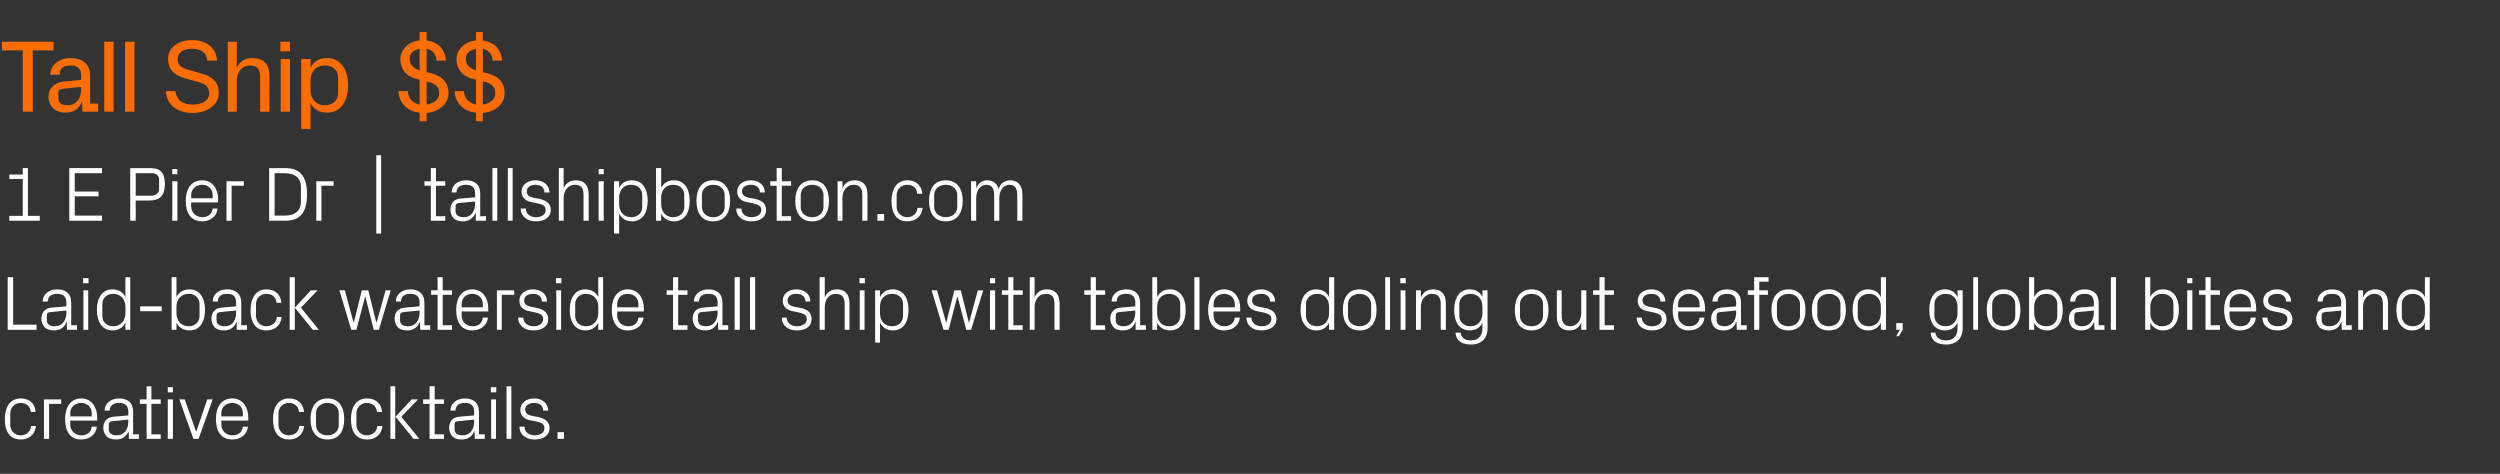
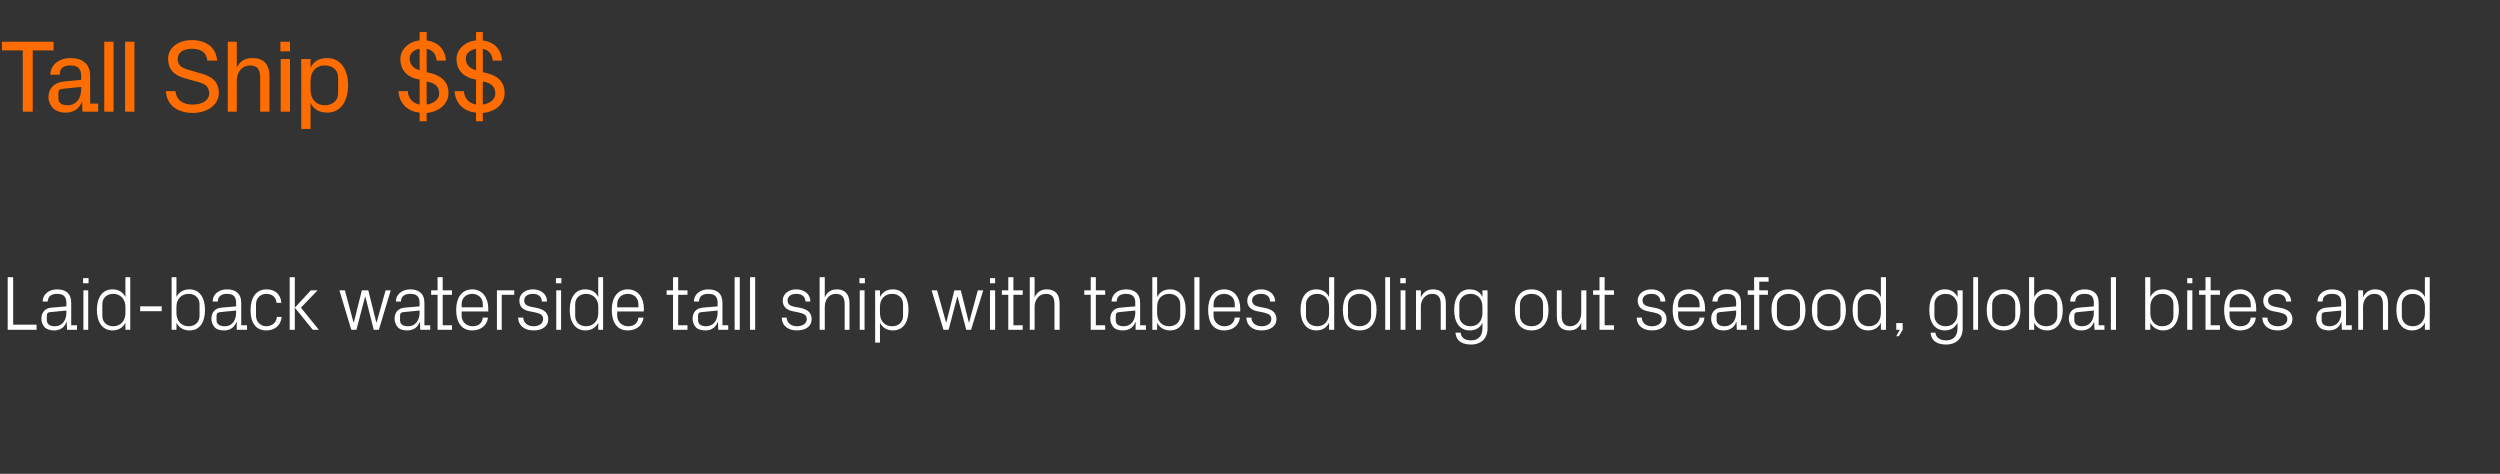
<svg xmlns="http://www.w3.org/2000/svg" version="1.1" width="779.3px" height="147.7px" viewBox="0 -9 779.3 147.7" style="top:-9px">
  <rect x="0" y="-9" width="779.3" height="147.7" fill="#333333" stroke="none" />
  <desc>Tall Ship $$ 1 E Pier Dr | tallshipboston.com Laid back waterside tall ship with tables doling out seafood, global bi...</desc>
  <defs />
  <g id="Polygon58383">
-     <path d="M 9.6 119.4 C 9.4 117.4 8 116.6 6.4 116.6 C 4.8 116.6 3.2 117.8 3.2 119.9 C 3.2 119.9 3.2 123.4 3.2 123.4 C 3.2 125.3 4.6 126.7 6.4 126.7 C 8.1 126.7 9.6 125.6 9.7 123.8 C 9.7 123.8 11.2 123.8 11.2 123.8 C 10.9 126.7 8.8 128 6.5 128 C 3 128 1.5 125.4 1.5 121.7 C 1.5 117.8 3.2 115.2 6.5 115.2 C 9 115.2 10.9 116.6 11.1 119.4 C 11.1 119.4 9.6 119.4 9.6 119.4 Z M 13.7 115.5 L 19.1 115.5 L 19.1 116.9 L 15.3 116.9 L 15.3 127.8 L 13.7 127.8 L 13.7 115.5 Z M 28.6 119.8 C 28.6 117.8 27.1 116.6 25.3 116.6 C 23.5 116.6 21.9 117.8 21.9 119.8 C 21.94 119.84 21.9 120.8 21.9 120.8 L 28.6 120.8 C 28.6 120.8 28.61 119.84 28.6 119.8 Z M 30.2 124 C 29.9 126.6 27.8 128 25.3 128 C 21.8 128 20.3 125.4 20.3 121.6 C 20.3 117.9 22 115.2 25.3 115.2 C 28.6 115.2 30.3 118 30.3 121.1 C 30.29 121.09 30.3 122.1 30.3 122.1 L 21.9 122.1 C 21.9 122.1 21.94 123.44 21.9 123.4 C 21.9 125.4 23.6 126.7 25.3 126.7 C 27 126.7 28.4 125.9 28.6 124 C 28.6 124 30.2 124 30.2 124 Z M 40 119.4 C 40 117.2 38.8 116.6 37.1 116.6 C 35.4 116.6 34.2 117.4 34.2 119 C 34.2 119 32.6 119 32.6 119 C 32.6 116.8 34.5 115.2 37.1 115.2 C 39.8 115.2 41.5 116.5 41.5 119.4 C 41.52 119.41 41.5 126.4 41.5 126.4 L 43.3 126.4 L 43.3 127.8 L 40.2 127.8 L 40.1 125.4 C 40.1 125.4 40.06 125.38 40.1 125.4 C 39.4 127.1 38 128 36.2 128 C 35 128 33.9 127.7 33.2 127 C 32.6 126.3 32.2 125.4 32.2 124.4 C 32.2 122.5 33.2 121.1 35.4 120.9 C 35.35 120.92 40 120.5 40 120.5 C 40 120.5 39.99 119.36 40 119.4 Z M 34.9 122.3 C 34.2 122.4 33.9 122.7 33.9 123.5 C 33.9 123.5 33.9 124.8 33.9 124.8 C 33.9 126.1 34.9 126.7 36.4 126.7 C 38.6 126.7 40 125 40 122.4 C 39.99 122.43 40 121.8 40 121.8 C 40 121.8 34.9 122.29 34.9 122.3 Z M 47.2 126.4 L 50.1 126.4 L 50.1 127.8 L 45.7 127.8 L 45.7 116.9 L 43.6 116.9 L 43.6 115.5 L 45.7 115.5 L 45.7 111.4 L 47.2 111.4 L 47.2 115.5 L 50.1 115.5 L 50.1 116.9 L 47.2 116.9 L 47.2 126.4 Z M 52.3 127.8 L 52.3 115.5 L 53.9 115.5 L 53.9 127.8 L 52.3 127.8 Z M 53.9 113.3 L 52.3 113.3 L 52.3 111.7 L 53.9 111.7 L 53.9 113.3 Z M 61.2 125.5 L 64.6 115.5 L 66.3 115.5 L 61.9 127.8 L 60.3 127.8 L 55.9 115.5 L 57.6 115.5 L 61.1 125.5 L 61.2 125.5 Z M 75.7 119.8 C 75.7 117.8 74.2 116.6 72.4 116.6 C 70.6 116.6 69 117.8 69 119.8 C 69.02 119.84 69 120.8 69 120.8 L 75.7 120.8 C 75.7 120.8 75.7 119.84 75.7 119.8 Z M 77.3 124 C 77 126.6 74.9 128 72.4 128 C 68.9 128 67.3 125.4 67.3 121.6 C 67.3 117.9 69 115.2 72.4 115.2 C 75.7 115.2 77.4 118 77.4 121.1 C 77.38 121.09 77.4 122.1 77.4 122.1 L 69 122.1 C 69 122.1 69.02 123.44 69 123.4 C 69 125.4 70.7 126.7 72.4 126.7 C 74.1 126.7 75.5 125.9 75.7 124 C 75.7 124 77.3 124 77.3 124 Z M 93.2 119.4 C 93 117.4 91.6 116.6 90 116.6 C 88.4 116.6 86.8 117.8 86.8 119.9 C 86.8 119.9 86.8 123.4 86.8 123.4 C 86.8 125.3 88.2 126.7 90 126.7 C 91.8 126.7 93.2 125.6 93.3 123.8 C 93.3 123.8 94.8 123.8 94.8 123.8 C 94.5 126.7 92.4 128 90.1 128 C 86.6 128 85.1 125.4 85.1 121.7 C 85.1 117.8 86.8 115.2 90.1 115.2 C 92.6 115.2 94.5 116.6 94.8 119.4 C 94.8 119.4 93.2 119.4 93.2 119.4 Z M 102.1 115.2 C 105.7 115.2 107.3 117.9 107.3 121.6 C 107.3 125.4 105.7 128 102.1 128 C 98.5 128 96.8 125.4 96.8 121.6 C 96.8 117.9 98.5 115.2 102.1 115.2 Z M 105.6 119.8 C 105.6 117.9 104.1 116.6 102.1 116.6 C 100 116.6 98.5 117.9 98.5 119.8 C 98.5 119.8 98.5 123.5 98.5 123.5 C 98.5 125.4 100 126.7 102.1 126.7 C 104.1 126.7 105.6 125.4 105.6 123.5 C 105.6 123.5 105.6 119.8 105.6 119.8 Z M 117.5 119.4 C 117.3 117.4 115.9 116.6 114.3 116.6 C 112.7 116.6 111.1 117.8 111.1 119.9 C 111.1 119.9 111.1 123.4 111.1 123.4 C 111.1 125.3 112.6 126.7 114.3 126.7 C 116.1 126.7 117.5 125.6 117.6 123.8 C 117.6 123.8 119.2 123.8 119.2 123.8 C 118.9 126.7 116.8 128 114.4 128 C 110.9 128 109.4 125.4 109.4 121.7 C 109.4 117.8 111.1 115.2 114.4 115.2 C 116.9 115.2 118.9 116.6 119.1 119.4 C 119.1 119.4 117.5 119.4 117.5 119.4 Z M 123.3 120.9 L 128.3 115.5 L 130.3 115.5 L 125.1 120.9 L 130.7 127.8 L 128.9 127.8 L 123.3 120.9 Z M 123.2 127.8 L 121.7 127.8 L 121.7 111.4 L 123.2 111.4 L 123.2 127.8 Z M 135.5 126.4 L 138.4 126.4 L 138.4 127.8 L 133.9 127.8 L 133.9 116.9 L 131.9 116.9 L 131.9 115.5 L 133.9 115.5 L 133.9 111.4 L 135.5 111.4 L 135.5 115.5 L 138.4 115.5 L 138.4 116.9 L 135.5 116.9 L 135.5 126.4 Z M 147.8 119.4 C 147.8 117.2 146.6 116.6 144.9 116.6 C 143.1 116.6 142 117.4 142 119 C 142 119 140.4 119 140.4 119 C 140.4 116.8 142.3 115.2 144.9 115.2 C 147.5 115.2 149.3 116.5 149.3 119.4 C 149.3 119.41 149.3 126.4 149.3 126.4 L 151.1 126.4 L 151.1 127.8 L 148 127.8 L 147.9 125.4 C 147.9 125.4 147.83 125.38 147.8 125.4 C 147.2 127.1 145.8 128 143.9 128 C 142.7 128 141.6 127.7 141 127 C 140.4 126.3 140 125.4 140 124.4 C 140 122.5 141 121.1 143.1 120.9 C 143.13 120.92 147.8 120.5 147.8 120.5 C 147.8 120.5 147.76 119.36 147.8 119.4 Z M 142.7 122.3 C 141.9 122.4 141.7 122.7 141.7 123.5 C 141.7 123.5 141.7 124.8 141.7 124.8 C 141.7 126.1 142.7 126.7 144.2 126.7 C 146.4 126.7 147.8 125 147.8 122.4 C 147.76 122.43 147.8 121.8 147.8 121.8 C 147.8 121.8 142.67 122.29 142.7 122.3 Z M 153.1 127.8 L 153.1 115.5 L 154.6 115.5 L 154.6 127.8 L 153.1 127.8 Z M 154.7 113.3 L 153 113.3 L 153 111.7 L 154.7 111.7 L 154.7 113.3 Z M 157.9 127.8 L 157.9 111.4 L 159.4 111.4 L 159.4 127.8 L 157.9 127.8 Z M 167.8 121 C 170.1 121.5 171.3 122.6 171.3 124.5 C 171.3 126.6 169.5 128 166.7 128 C 164 128 162 126.6 161.9 124 C 161.9 124 163.5 124 163.5 124 C 163.5 125.8 165 126.7 166.7 126.7 C 168.4 126.7 169.7 125.9 169.7 124.5 C 169.7 123.3 169 122.8 167.3 122.4 C 167.3 122.4 165.2 122 165.2 122 C 163.4 121.6 162.2 120.6 162.2 118.7 C 162.2 116.7 164 115.2 166.5 115.2 C 168.7 115.2 170.8 116.4 170.9 119 C 170.9 119 169.3 119 169.3 119 C 169.3 117.3 168 116.6 166.5 116.6 C 164.9 116.6 163.7 117.4 163.7 118.6 C 163.7 119.8 164.5 120.3 165.7 120.6 C 165.7 120.6 167.8 121 167.8 121 Z M 175.8 127.8 L 173.8 127.8 L 173.8 125.7 L 175.8 125.7 L 175.8 127.8 Z " stroke="none" fill="#fff" />
-   </g>
+     </g>
  <g id="Polygon58382">
    <path d="M 2.4 77.4 L 4.1 77.4 L 4.1 92.2 L 11.4 92.2 L 11.4 93.8 L 2.4 93.8 L 2.4 77.4 Z M 20.7 85.4 C 20.7 83.2 19.5 82.6 17.8 82.6 C 16 82.6 14.9 83.4 14.9 85 C 14.9 85 13.3 85 13.3 85 C 13.3 82.8 15.2 81.2 17.8 81.2 C 20.5 81.2 22.2 82.5 22.2 85.4 C 22.21 85.41 22.2 92.4 22.2 92.4 L 24 92.4 L 24 93.8 L 20.9 93.8 L 20.8 91.4 C 20.8 91.4 20.75 91.38 20.7 91.4 C 20.1 93.1 18.7 94 16.9 94 C 15.7 94 14.6 93.7 13.9 93 C 13.3 92.3 12.9 91.4 12.9 90.4 C 12.9 88.5 13.9 87.1 16 86.9 C 16.04 86.92 20.7 86.5 20.7 86.5 C 20.7 86.5 20.67 85.36 20.7 85.4 Z M 15.6 88.3 C 14.8 88.4 14.6 88.7 14.6 89.5 C 14.6 89.5 14.6 90.8 14.6 90.8 C 14.6 92.1 15.6 92.7 17.1 92.7 C 19.3 92.7 20.7 91 20.7 88.4 C 20.67 88.43 20.7 87.8 20.7 87.8 C 20.7 87.8 15.59 88.29 15.6 88.3 Z M 26 93.8 L 26 81.5 L 27.5 81.5 L 27.5 93.8 L 26 93.8 Z M 27.6 79.3 L 25.9 79.3 L 25.9 77.7 L 27.6 77.7 L 27.6 79.3 Z M 39.1 86.6 C 39.1 84.3 37.6 82.6 35.3 82.6 C 33.2 82.6 31.9 84 31.9 85.8 C 31.9 85.8 31.9 89.5 31.9 89.5 C 31.9 91.3 33.2 92.7 35.3 92.7 C 37.6 92.7 39.1 91 39.1 88.6 C 39.1 88.6 39.1 86.6 39.1 86.6 Z M 39.1 93.8 C 39.1 93.8 39.06 91.65 39.1 91.6 C 38.3 93.2 36.8 94 35.1 94 C 31.9 94 30.2 91.4 30.2 87.6 C 30.2 83.8 31.9 81.2 35 81.2 C 36.9 81.2 38.3 82 39.1 83.6 C 39.06 83.63 39.1 77.4 39.1 77.4 L 40.6 77.4 L 40.6 93.8 L 39.1 93.8 Z M 43.7 86.5 L 50.4 86.5 L 50.4 88 L 43.7 88 L 43.7 86.5 Z M 55 88.6 C 55 91 56.5 92.7 58.8 92.7 C 60.9 92.7 62.2 91.3 62.2 89.5 C 62.2 89.5 62.2 85.8 62.2 85.8 C 62.2 84 60.9 82.6 58.8 82.6 C 56.5 82.6 55 84.3 55 86.6 C 55 86.6 55 88.6 55 88.6 Z M 53.5 93.8 L 53.5 77.4 L 55 77.4 C 55 77.4 55.05 83.63 55 83.6 C 55.8 82 57.2 81.2 59.1 81.2 C 62.2 81.2 63.9 83.8 63.9 87.6 C 63.9 91.4 62.3 94 59.1 94 C 57.3 94 55.8 93.2 55 91.6 C 55.05 91.65 55 93.8 55 93.8 L 53.5 93.8 Z M 73.6 85.4 C 73.6 83.2 72.5 82.6 70.7 82.6 C 69 82.6 67.9 83.4 67.9 85 C 67.9 85 66.3 85 66.3 85 C 66.3 82.8 68.1 81.2 70.8 81.2 C 73.4 81.2 75.2 82.5 75.2 85.4 C 75.18 85.41 75.2 92.4 75.2 92.4 L 77 92.4 L 77 93.8 L 73.8 93.8 L 73.8 91.4 C 73.8 91.4 73.71 91.38 73.7 91.4 C 73 93.1 71.7 94 69.8 94 C 68.6 94 67.5 93.7 66.9 93 C 66.3 92.3 65.9 91.4 65.9 90.4 C 65.9 88.5 66.9 87.1 69 86.9 C 69.01 86.92 73.6 86.5 73.6 86.5 C 73.6 86.5 73.64 85.36 73.6 85.4 Z M 68.6 88.3 C 67.8 88.4 67.5 88.7 67.5 89.5 C 67.5 89.5 67.5 90.8 67.5 90.8 C 67.5 92.1 68.5 92.7 70.1 92.7 C 72.3 92.7 73.6 91 73.6 88.4 C 73.64 88.43 73.6 87.8 73.6 87.8 C 73.6 87.8 68.55 88.29 68.6 88.3 Z M 86.2 85.4 C 86 83.4 84.6 82.6 83 82.6 C 81.3 82.6 79.8 83.8 79.8 85.9 C 79.8 85.9 79.8 89.4 79.8 89.4 C 79.8 91.3 81.2 92.7 83 92.7 C 84.7 92.7 86.2 91.6 86.3 89.8 C 86.3 89.8 87.8 89.8 87.8 89.8 C 87.5 92.7 85.4 94 83 94 C 79.6 94 78.1 91.4 78.1 87.7 C 78.1 83.8 79.8 81.2 83.1 81.2 C 85.6 81.2 87.5 82.6 87.7 85.4 C 87.7 85.4 86.2 85.4 86.2 85.4 Z M 91.9 86.9 L 96.9 81.5 L 99 81.5 L 93.8 86.9 L 99.4 93.8 L 97.5 93.8 L 91.9 86.9 Z M 91.9 93.8 L 90.3 93.8 L 90.3 77.4 L 91.9 77.4 L 91.9 93.8 Z M 110.3 91.5 L 112.8 81.5 L 114.8 81.5 L 117.3 91.5 L 117.4 91.5 L 120.2 81.5 L 121.8 81.5 L 118.1 93.8 L 116.5 93.8 L 113.9 83.5 L 113.8 83.5 L 111.1 93.8 L 109.5 93.8 L 105.8 81.5 L 107.5 81.5 L 110.2 91.5 L 110.3 91.5 Z M 130.8 85.4 C 130.8 83.2 129.6 82.6 127.9 82.6 C 126.1 82.6 125 83.4 125 85 C 125 85 123.4 85 123.4 85 C 123.4 82.8 125.3 81.2 127.9 81.2 C 130.5 81.2 132.3 82.5 132.3 85.4 C 132.3 85.41 132.3 92.4 132.3 92.4 L 134.1 92.4 L 134.1 93.8 L 131 93.8 L 130.9 91.4 C 130.9 91.4 130.83 91.38 130.8 91.4 C 130.2 93.1 128.8 94 126.9 94 C 125.7 94 124.6 93.7 124 93 C 123.4 92.3 123 91.4 123 90.4 C 123 88.5 124 87.1 126.1 86.9 C 126.13 86.92 130.8 86.5 130.8 86.5 C 130.8 86.5 130.76 85.36 130.8 85.4 Z M 125.7 88.3 C 124.9 88.4 124.7 88.7 124.7 89.5 C 124.7 89.5 124.7 90.8 124.7 90.8 C 124.7 92.1 125.6 92.7 127.2 92.7 C 129.4 92.7 130.8 91 130.8 88.4 C 130.76 88.43 130.8 87.8 130.8 87.8 C 130.8 87.8 125.67 88.29 125.7 88.3 Z M 138 92.4 L 140.9 92.4 L 140.9 93.8 L 136.4 93.8 L 136.4 82.9 L 134.4 82.9 L 134.4 81.5 L 136.4 81.5 L 136.4 77.4 L 138 77.4 L 138 81.5 L 140.9 81.5 L 140.9 82.9 L 138 82.9 L 138 92.4 Z M 150.5 85.8 C 150.5 83.8 149 82.6 147.2 82.6 C 145.4 82.6 143.9 83.8 143.9 85.8 C 143.87 85.84 143.9 86.8 143.9 86.8 L 150.5 86.8 C 150.5 86.8 150.54 85.84 150.5 85.8 Z M 152.1 90 C 151.8 92.6 149.7 94 147.2 94 C 143.8 94 142.2 91.4 142.2 87.6 C 142.2 83.9 143.9 81.2 147.2 81.2 C 150.5 81.2 152.2 84 152.2 87.1 C 152.22 87.09 152.2 88.1 152.2 88.1 L 143.9 88.1 C 143.9 88.1 143.87 89.44 143.9 89.4 C 143.9 91.4 145.5 92.7 147.3 92.7 C 149 92.7 150.3 91.9 150.5 90 C 150.5 90 152.1 90 152.1 90 Z M 154.9 81.5 L 160.3 81.5 L 160.3 82.9 L 156.4 82.9 L 156.4 93.8 L 154.9 93.8 L 154.9 81.5 Z M 167.4 87 C 169.7 87.5 170.9 88.6 170.9 90.5 C 170.9 92.6 169.2 94 166.3 94 C 163.6 94 161.6 92.6 161.5 90 C 161.5 90 163.1 90 163.1 90 C 163.2 91.8 164.6 92.7 166.3 92.7 C 168 92.7 169.3 91.9 169.3 90.5 C 169.3 89.3 168.7 88.8 166.9 88.4 C 166.9 88.4 164.9 88 164.9 88 C 163 87.6 161.9 86.6 161.9 84.7 C 161.9 82.7 163.6 81.2 166.1 81.2 C 168.3 81.2 170.5 82.4 170.5 85 C 170.5 85 168.9 85 168.9 85 C 168.9 83.3 167.6 82.6 166.1 82.6 C 164.5 82.6 163.4 83.4 163.4 84.6 C 163.4 85.8 164.1 86.3 165.4 86.6 C 165.4 86.6 167.4 87 167.4 87 Z M 173.4 93.8 L 173.4 81.5 L 174.9 81.5 L 174.9 93.8 L 173.4 93.8 Z M 175 79.3 L 173.3 79.3 L 173.3 77.7 L 175 77.7 L 175 79.3 Z M 186.5 86.6 C 186.5 84.3 185 82.6 182.7 82.6 C 180.6 82.6 179.3 84 179.3 85.8 C 179.3 85.8 179.3 89.5 179.3 89.5 C 179.3 91.3 180.6 92.7 182.7 92.7 C 185 92.7 186.5 91 186.5 88.6 C 186.5 88.6 186.5 86.6 186.5 86.6 Z M 186.5 93.8 C 186.5 93.8 186.46 91.65 186.5 91.6 C 185.7 93.2 184.2 94 182.5 94 C 179.3 94 177.6 91.4 177.6 87.6 C 177.6 83.8 179.3 81.2 182.4 81.2 C 184.3 81.2 185.7 82 186.5 83.6 C 186.46 83.63 186.5 77.4 186.5 77.4 L 188 77.4 L 188 93.8 L 186.5 93.8 Z M 199 85.8 C 199 83.8 197.5 82.6 195.7 82.6 C 193.9 82.6 192.4 83.8 192.4 85.8 C 192.37 85.84 192.4 86.8 192.4 86.8 L 199 86.8 C 199 86.8 199.05 85.84 199 85.8 Z M 200.6 90 C 200.3 92.6 198.2 94 195.7 94 C 192.3 94 190.7 91.4 190.7 87.6 C 190.7 83.9 192.4 81.2 195.7 81.2 C 199 81.2 200.7 84 200.7 87.1 C 200.73 87.09 200.7 88.1 200.7 88.1 L 192.4 88.1 C 192.4 88.1 192.37 89.44 192.4 89.4 C 192.4 91.4 194 92.7 195.8 92.7 C 197.5 92.7 198.8 91.9 199 90 C 199 90 200.6 90 200.6 90 Z M 211.4 92.4 L 214.3 92.4 L 214.3 93.8 L 209.8 93.8 L 209.8 82.9 L 207.8 82.9 L 207.8 81.5 L 209.8 81.5 L 209.8 77.4 L 211.4 77.4 L 211.4 81.5 L 214.3 81.5 L 214.3 82.9 L 211.4 82.9 L 211.4 92.4 Z M 223.7 85.4 C 223.7 83.2 222.5 82.6 220.8 82.6 C 219 82.6 217.9 83.4 217.9 85 C 217.9 85 216.3 85 216.3 85 C 216.3 82.8 218.2 81.2 220.8 81.2 C 223.5 81.2 225.2 82.5 225.2 85.4 C 225.2 85.41 225.2 92.4 225.2 92.4 L 227 92.4 L 227 93.8 L 223.9 93.8 L 223.8 91.4 C 223.8 91.4 223.74 91.38 223.7 91.4 C 223.1 93.1 221.7 94 219.9 94 C 218.7 94 217.5 93.7 216.9 93 C 216.3 92.3 215.9 91.4 215.9 90.4 C 215.9 88.5 216.9 87.1 219 86.9 C 219.03 86.92 223.7 86.5 223.7 86.5 C 223.7 86.5 223.67 85.36 223.7 85.4 Z M 218.6 88.3 C 217.8 88.4 217.6 88.7 217.6 89.5 C 217.6 89.5 217.6 90.8 217.6 90.8 C 217.6 92.1 218.6 92.7 220.1 92.7 C 222.3 92.7 223.7 91 223.7 88.4 C 223.67 88.43 223.7 87.8 223.7 87.8 C 223.7 87.8 218.58 88.29 218.6 88.3 Z M 229 93.8 L 229 77.4 L 230.6 77.4 L 230.6 93.8 L 229 93.8 Z M 233.8 93.8 L 233.8 77.4 L 235.4 77.4 L 235.4 93.8 L 233.8 93.8 Z M 249.6 87 C 251.9 87.5 253 88.6 253 90.5 C 253 92.6 251.3 94 248.4 94 C 245.8 94 243.7 92.6 243.7 90 C 243.7 90 245.2 90 245.2 90 C 245.3 91.8 246.8 92.7 248.4 92.7 C 250.1 92.7 251.5 91.9 251.5 90.5 C 251.5 89.3 250.8 88.8 249 88.4 C 249 88.4 247 88 247 88 C 245.2 87.6 244 86.6 244 84.7 C 244 82.7 245.7 81.2 248.2 81.2 C 250.4 81.2 252.6 82.4 252.6 85 C 252.6 85 251.1 85 251.1 85 C 251 83.3 249.8 82.6 248.2 82.6 C 246.6 82.6 245.5 83.4 245.5 84.6 C 245.5 85.8 246.2 86.3 247.5 86.6 C 247.5 86.6 249.6 87 249.6 87 Z M 263.3 85.8 C 263.3 83.8 262.6 82.6 260.5 82.6 C 258.5 82.6 257.1 84.3 257.1 86.7 C 257.08 86.68 257.1 93.8 257.1 93.8 L 255.5 93.8 L 255.5 77.4 L 257.1 77.4 C 257.1 77.4 257.08 83.66 257.1 83.7 C 257.8 82.1 259 81.2 260.9 81.2 C 263.2 81.2 264.8 82.5 264.8 85.6 C 264.83 85.6 264.8 93.8 264.8 93.8 L 263.3 93.8 C 263.3 93.8 263.27 85.84 263.3 85.8 Z M 268 93.8 L 268 81.5 L 269.5 81.5 L 269.5 93.8 L 268 93.8 Z M 269.6 79.3 L 267.9 79.3 L 267.9 77.7 L 269.6 77.7 L 269.6 79.3 Z M 274.3 88.6 C 274.3 91 275.7 92.7 278.1 92.7 C 280.2 92.7 281.5 91.3 281.5 89.5 C 281.5 89.5 281.5 85.8 281.5 85.8 C 281.5 84 280.2 82.6 278.1 82.6 C 275.7 82.6 274.3 84.3 274.3 86.6 C 274.3 86.6 274.3 88.6 274.3 88.6 Z M 272.8 97.8 L 272.8 81.5 L 274.3 81.5 C 274.3 81.5 274.33 83.63 274.3 83.6 C 275.1 82 276.5 81.2 278.3 81.2 C 281.5 81.2 283.2 83.8 283.2 87.6 C 283.2 91.4 281.6 94 278.3 94 C 276.6 94 275.1 93.2 274.3 91.6 C 274.33 91.65 274.3 97.8 274.3 97.8 L 272.8 97.8 Z M 295 91.5 L 297.5 81.5 L 299.5 81.5 L 302 91.5 L 302.1 91.5 L 304.8 81.5 L 306.5 81.5 L 302.7 93.8 L 301.2 93.8 L 298.5 83.5 L 298.4 83.5 L 295.7 93.8 L 294.1 93.8 L 290.4 81.5 L 292.1 81.5 L 294.9 91.5 L 295 91.5 Z M 308.6 93.8 L 308.6 81.5 L 310.2 81.5 L 310.2 93.8 L 308.6 93.8 Z M 310.2 79.3 L 308.6 79.3 L 308.6 77.7 L 310.2 77.7 L 310.2 79.3 Z M 315.9 92.4 L 318.8 92.4 L 318.8 93.8 L 314.3 93.8 L 314.3 82.9 L 312.3 82.9 L 312.3 81.5 L 314.3 81.5 L 314.3 77.4 L 315.9 77.4 L 315.9 81.5 L 318.8 81.5 L 318.8 82.9 L 315.9 82.9 L 315.9 92.4 Z M 328.7 85.8 C 328.7 83.8 328.1 82.6 326 82.6 C 324 82.6 322.5 84.3 322.5 86.7 C 322.54 86.68 322.5 93.8 322.5 93.8 L 321 93.8 L 321 77.4 L 322.5 77.4 C 322.5 77.4 322.54 83.66 322.5 83.7 C 323.2 82.1 324.5 81.2 326.3 81.2 C 328.7 81.2 330.3 82.5 330.3 85.6 C 330.29 85.6 330.3 93.8 330.3 93.8 L 328.7 93.8 C 328.7 93.8 328.73 85.84 328.7 85.8 Z M 341.6 92.4 L 344.5 92.4 L 344.5 93.8 L 340 93.8 L 340 82.9 L 338 82.9 L 338 81.5 L 340 81.5 L 340 77.4 L 341.6 77.4 L 341.6 81.5 L 344.5 81.5 L 344.5 82.9 L 341.6 82.9 L 341.6 92.4 Z M 353.9 85.4 C 353.9 83.2 352.7 82.6 350.9 82.6 C 349.2 82.6 348.1 83.4 348.1 85 C 348.1 85 346.5 85 346.5 85 C 346.5 82.8 348.4 81.2 351 81.2 C 353.6 81.2 355.4 82.5 355.4 85.4 C 355.39 85.41 355.4 92.4 355.4 92.4 L 357.2 92.4 L 357.2 93.8 L 354 93.8 L 354 91.4 C 354 91.4 353.93 91.38 353.9 91.4 C 353.3 93.1 351.9 94 350 94 C 348.8 94 347.7 93.7 347.1 93 C 346.5 92.3 346.1 91.4 346.1 90.4 C 346.1 88.5 347.1 87.1 349.2 86.9 C 349.22 86.92 353.9 86.5 353.9 86.5 C 353.9 86.5 353.85 85.36 353.9 85.4 Z M 348.8 88.3 C 348 88.4 347.8 88.7 347.8 89.5 C 347.8 89.5 347.8 90.8 347.8 90.8 C 347.8 92.1 348.7 92.7 350.3 92.7 C 352.5 92.7 353.9 91 353.9 88.4 C 353.85 88.43 353.9 87.8 353.9 87.8 C 353.9 87.8 348.77 88.29 348.8 88.3 Z M 360.7 88.6 C 360.7 91 362.1 92.7 364.4 92.7 C 366.6 92.7 367.9 91.3 367.9 89.5 C 367.9 89.5 367.9 85.8 367.9 85.8 C 367.9 84 366.6 82.6 364.4 82.6 C 362.1 82.6 360.7 84.3 360.7 86.6 C 360.7 86.6 360.7 88.6 360.7 88.6 Z M 359.2 93.8 L 359.2 77.4 L 360.7 77.4 C 360.7 77.4 360.72 83.63 360.7 83.6 C 361.5 82 362.9 81.2 364.7 81.2 C 367.9 81.2 369.6 83.8 369.6 87.6 C 369.6 91.4 367.9 94 364.7 94 C 363 94 361.5 93.2 360.7 91.6 C 360.72 91.65 360.7 93.8 360.7 93.8 L 359.2 93.8 Z M 372.3 93.8 L 372.3 77.4 L 373.9 77.4 L 373.9 93.8 L 372.3 93.8 Z M 384.9 85.8 C 384.9 83.8 383.4 82.6 381.6 82.6 C 379.8 82.6 378.3 83.8 378.3 85.8 C 378.26 85.84 378.3 86.8 378.3 86.8 L 384.9 86.8 C 384.9 86.8 384.93 85.84 384.9 85.8 Z M 386.5 90 C 386.2 92.6 384.1 94 381.6 94 C 378.1 94 376.6 91.4 376.6 87.6 C 376.6 83.9 378.3 81.2 381.6 81.2 C 384.9 81.2 386.6 84 386.6 87.1 C 386.61 87.09 386.6 88.1 386.6 88.1 L 378.3 88.1 C 378.3 88.1 378.26 89.44 378.3 89.4 C 378.3 91.4 379.9 92.7 381.6 92.7 C 383.3 92.7 384.7 91.9 384.9 90 C 384.9 90 386.5 90 386.5 90 Z M 394.4 87 C 396.7 87.5 397.9 88.6 397.9 90.5 C 397.9 92.6 396.1 94 393.2 94 C 390.6 94 388.6 92.6 388.5 90 C 388.5 90 390.1 90 390.1 90 C 390.1 91.8 391.6 92.7 393.3 92.7 C 394.9 92.7 396.3 91.9 396.3 90.5 C 396.3 89.3 395.6 88.8 393.8 88.4 C 393.8 88.4 391.8 88 391.8 88 C 390 87.6 388.8 86.6 388.8 84.7 C 388.8 82.7 390.6 81.2 393.1 81.2 C 395.3 81.2 397.4 82.4 397.5 85 C 397.5 85 395.9 85 395.9 85 C 395.9 83.3 394.6 82.6 393.1 82.6 C 391.4 82.6 390.3 83.4 390.3 84.6 C 390.3 85.8 391.1 86.3 392.3 86.6 C 392.3 86.6 394.4 87 394.4 87 Z M 414.3 86.6 C 414.3 84.3 412.9 82.6 410.6 82.6 C 408.5 82.6 407.1 84 407.1 85.8 C 407.1 85.8 407.1 89.5 407.1 89.5 C 407.1 91.3 408.5 92.7 410.6 92.7 C 412.9 92.7 414.3 91 414.3 88.6 C 414.3 88.6 414.3 86.6 414.3 86.6 Z M 414.3 93.8 C 414.3 93.8 414.32 91.65 414.3 91.6 C 413.5 93.2 412.1 94 410.4 94 C 407.1 94 405.4 91.4 405.4 87.6 C 405.4 83.8 407.1 81.2 410.3 81.2 C 412.2 81.2 413.5 82 414.3 83.6 C 414.32 83.63 414.3 77.4 414.3 77.4 L 415.9 77.4 L 415.9 93.8 L 414.3 93.8 Z M 423.8 81.2 C 427.4 81.2 429.1 83.9 429.1 87.6 C 429.1 91.4 427.4 94 423.8 94 C 420.2 94 418.6 91.4 418.6 87.6 C 418.6 83.9 420.2 81.2 423.8 81.2 Z M 427.4 85.8 C 427.4 83.9 425.8 82.6 423.8 82.6 C 421.8 82.6 420.2 83.9 420.2 85.8 C 420.2 85.8 420.2 89.5 420.2 89.5 C 420.2 91.4 421.8 92.7 423.8 92.7 C 425.8 92.7 427.4 91.4 427.4 89.5 C 427.4 89.5 427.4 85.8 427.4 85.8 Z M 431.8 93.8 L 431.8 77.4 L 433.3 77.4 L 433.3 93.8 L 431.8 93.8 Z M 436.6 93.8 L 436.6 81.5 L 438.1 81.5 L 438.1 93.8 L 436.6 93.8 Z M 438.2 79.3 L 436.5 79.3 L 436.5 77.7 L 438.2 77.7 L 438.2 79.3 Z M 449.1 85.9 C 449.1 83.9 448.5 82.6 446.4 82.6 C 444.4 82.6 442.9 84.3 442.9 86.7 C 442.94 86.73 442.9 93.8 442.9 93.8 L 441.4 93.8 L 441.4 81.5 L 442.9 81.5 C 442.9 81.5 442.94 83.66 442.9 83.7 C 443.6 82.1 444.9 81.2 446.7 81.2 C 449.1 81.2 450.7 82.5 450.7 85.6 C 450.69 85.6 450.7 93.8 450.7 93.8 L 449.1 93.8 C 449.1 93.8 449.13 85.89 449.1 85.9 Z M 463.7 93.4 C 463.7 96.8 461.3 98.4 458.7 98.4 C 456.1 98.4 454 97.6 453.7 94.7 C 453.7 94.7 455.3 94.7 455.3 94.7 C 455.5 96.2 456.5 97.1 458.6 97.1 C 460.6 97.1 462.1 95.9 462.1 93.4 C 462.1 93.4 462.1 91.6 462.1 91.6 C 461.4 93.2 459.9 94 458.2 94 C 454.9 94 453.3 91.4 453.3 87.6 C 453.3 83.8 455 81.2 458.1 81.2 C 460 81.2 461.4 82 462.1 83.6 C 462.15 83.63 462.1 81.5 462.1 81.5 L 463.7 81.5 C 463.7 81.5 463.71 93.4 463.7 93.4 Z M 462.1 86.6 C 462.1 84.3 460.7 82.6 458.4 82.6 C 456.3 82.6 454.9 84 454.9 85.8 C 454.9 85.8 454.9 89.5 454.9 89.5 C 454.9 91.3 456.3 92.7 458.4 92.7 C 460.7 92.7 462.1 91 462.1 88.6 C 462.1 88.6 462.1 86.6 462.1 86.6 Z M 477.4 81.2 C 481 81.2 482.7 83.9 482.7 87.6 C 482.7 91.4 481 94 477.4 94 C 473.8 94 472.2 91.4 472.2 87.6 C 472.2 83.9 473.8 81.2 477.4 81.2 Z M 481 85.8 C 481 83.9 479.5 82.6 477.4 82.6 C 475.4 82.6 473.8 83.9 473.8 85.8 C 473.8 85.8 473.8 89.5 473.8 89.5 C 473.8 91.4 475.4 92.7 477.4 92.7 C 479.5 92.7 481 91.4 481 89.5 C 481 89.5 481 85.8 481 85.8 Z M 486.8 89.4 C 486.8 91.4 487.5 92.7 489.5 92.7 C 491.4 92.7 492.9 91 492.9 88.6 C 492.91 88.55 492.9 81.5 492.9 81.5 L 494.5 81.5 L 494.5 93.8 L 492.9 93.8 C 492.9 93.8 492.91 91.62 492.9 91.6 C 492.2 93.2 491 94 489.2 94 C 486.9 94 485.3 92.8 485.3 89.7 C 485.25 89.68 485.3 81.5 485.3 81.5 L 486.8 81.5 C 486.8 81.5 486.81 89.42 486.8 89.4 Z M 500.2 92.4 L 503.1 92.4 L 503.1 93.8 L 498.6 93.8 L 498.6 82.9 L 496.6 82.9 L 496.6 81.5 L 498.6 81.5 L 498.6 77.4 L 500.2 77.4 L 500.2 81.5 L 503.1 81.5 L 503.1 82.9 L 500.2 82.9 L 500.2 92.4 Z M 516.1 87 C 518.4 87.5 519.5 88.6 519.5 90.5 C 519.5 92.6 517.8 94 514.9 94 C 512.3 94 510.2 92.6 510.2 90 C 510.2 90 511.8 90 511.8 90 C 511.8 91.8 513.3 92.7 514.9 92.7 C 516.6 92.7 518 91.9 518 90.5 C 518 89.3 517.3 88.8 515.5 88.4 C 515.5 88.4 513.5 88 513.5 88 C 511.7 87.6 510.5 86.6 510.5 84.7 C 510.5 82.7 512.2 81.2 514.8 81.2 C 516.9 81.2 519.1 82.4 519.1 85 C 519.1 85 517.6 85 517.6 85 C 517.5 83.3 516.3 82.6 514.8 82.6 C 513.1 82.6 512 83.4 512 84.6 C 512 85.8 512.8 86.3 514 86.6 C 514 86.6 516.1 87 516.1 87 Z M 529.8 85.8 C 529.8 83.8 528.3 82.6 526.5 82.6 C 524.7 82.6 523.1 83.8 523.1 85.8 C 523.12 85.84 523.1 86.8 523.1 86.8 L 529.8 86.8 C 529.8 86.8 529.79 85.84 529.8 85.8 Z M 531.3 90 C 531.1 92.6 528.9 94 526.5 94 C 523 94 521.4 91.4 521.4 87.6 C 521.4 83.9 523.1 81.2 526.5 81.2 C 529.8 81.2 531.5 84 531.5 87.1 C 531.47 87.09 531.5 88.1 531.5 88.1 L 523.1 88.1 C 523.1 88.1 523.12 89.44 523.1 89.4 C 523.1 91.4 524.8 92.7 526.5 92.7 C 528.2 92.7 529.6 91.9 529.8 90 C 529.8 90 531.3 90 531.3 90 Z M 541.2 85.4 C 541.2 83.2 540 82.6 538.3 82.6 C 536.5 82.6 535.4 83.4 535.4 85 C 535.4 85 533.8 85 533.8 85 C 533.8 82.8 535.7 81.2 538.3 81.2 C 540.9 81.2 542.7 82.5 542.7 85.4 C 542.7 85.41 542.7 92.4 542.7 92.4 L 544.5 92.4 L 544.5 93.8 L 541.4 93.8 L 541.3 91.4 C 541.3 91.4 541.24 91.38 541.2 91.4 C 540.6 93.1 539.2 94 537.3 94 C 536.1 94 535 93.7 534.4 93 C 533.8 92.3 533.4 91.4 533.4 90.4 C 533.4 88.5 534.4 87.1 536.5 86.9 C 536.53 86.92 541.2 86.5 541.2 86.5 C 541.2 86.5 541.17 85.36 541.2 85.4 Z M 536.1 88.3 C 535.3 88.4 535.1 88.7 535.1 89.5 C 535.1 89.5 535.1 90.8 535.1 90.8 C 535.1 92.1 536.1 92.7 537.6 92.7 C 539.8 92.7 541.2 91 541.2 88.4 C 541.17 88.43 541.2 87.8 541.2 87.8 C 541.2 87.8 536.08 88.29 536.1 88.3 Z M 548.4 81.5 L 551.1 81.5 L 551.1 82.9 L 548.4 82.9 L 548.4 93.8 L 546.8 93.8 L 546.8 82.9 L 544.8 82.9 L 544.8 81.5 L 546.8 81.5 L 546.8 77.4 L 551.3 77.4 L 551.3 78.8 L 548.4 78.8 L 548.4 81.5 Z M 557.5 81.2 C 561.1 81.2 562.8 83.9 562.8 87.6 C 562.8 91.4 561.1 94 557.5 94 C 553.9 94 552.2 91.4 552.2 87.6 C 552.2 83.9 553.9 81.2 557.5 81.2 Z M 561.1 85.8 C 561.1 83.9 559.5 82.6 557.5 82.6 C 555.5 82.6 553.9 83.9 553.9 85.8 C 553.9 85.8 553.9 89.5 553.9 89.5 C 553.9 91.4 555.5 92.7 557.5 92.7 C 559.5 92.7 561.1 91.4 561.1 89.5 C 561.1 89.5 561.1 85.8 561.1 85.8 Z M 570.1 81.2 C 573.7 81.2 575.4 83.9 575.4 87.6 C 575.4 91.4 573.7 94 570.1 94 C 566.5 94 564.8 91.4 564.8 87.6 C 564.8 83.9 566.5 81.2 570.1 81.2 Z M 573.7 85.8 C 573.7 83.9 572.1 82.6 570.1 82.6 C 568.1 82.6 566.5 83.9 566.5 85.8 C 566.5 85.8 566.5 89.5 566.5 89.5 C 566.5 91.4 568.1 92.7 570.1 92.7 C 572.1 92.7 573.7 91.4 573.7 89.5 C 573.7 89.5 573.7 85.8 573.7 85.8 Z M 586.3 86.6 C 586.3 84.3 584.9 82.6 582.6 82.6 C 580.5 82.6 579.1 84 579.1 85.8 C 579.1 85.8 579.1 89.5 579.1 89.5 C 579.1 91.3 580.5 92.7 582.6 92.7 C 584.9 92.7 586.3 91 586.3 88.6 C 586.3 88.6 586.3 86.6 586.3 86.6 Z M 586.3 93.8 C 586.3 93.8 586.34 91.65 586.3 91.6 C 585.5 93.2 584.1 94 582.4 94 C 579.1 94 577.5 91.4 577.5 87.6 C 577.5 83.8 579.2 81.2 582.3 81.2 C 584.2 81.2 585.5 82 586.3 83.6 C 586.34 83.63 586.3 77.4 586.3 77.4 L 587.9 77.4 L 587.9 93.8 L 586.3 93.8 Z M 593.1 93.8 L 591.9 95.8 L 591.1 95.8 L 592.2 93.8 L 591.1 93.8 L 591.1 91.7 L 593.1 91.7 L 593.1 93.8 Z M 611.8 93.4 C 611.8 96.8 609.4 98.4 606.8 98.4 C 604.2 98.4 602.1 97.6 601.8 94.7 C 601.8 94.7 603.3 94.7 603.3 94.7 C 603.5 96.2 604.6 97.1 606.7 97.1 C 608.7 97.1 610.2 95.9 610.2 93.4 C 610.2 93.4 610.2 91.6 610.2 91.6 C 609.4 93.2 608 94 606.3 94 C 603 94 601.4 91.4 601.4 87.6 C 601.4 83.8 603.1 81.2 606.2 81.2 C 608.1 81.2 609.4 82 610.2 83.6 C 610.24 83.63 610.2 81.5 610.2 81.5 L 611.8 81.5 C 611.8 81.5 611.8 93.4 611.8 93.4 Z M 610.2 86.6 C 610.2 84.3 608.8 82.6 606.5 82.6 C 604.4 82.6 603 84 603 85.8 C 603 85.8 603 89.5 603 89.5 C 603 91.3 604.4 92.7 606.5 92.7 C 608.8 92.7 610.2 91 610.2 88.6 C 610.2 88.6 610.2 86.6 610.2 86.6 Z M 615.1 93.8 L 615.1 77.4 L 616.6 77.4 L 616.6 93.8 L 615.1 93.8 Z M 624.6 81.2 C 628.2 81.2 629.8 83.9 629.8 87.6 C 629.8 91.4 628.2 94 624.6 94 C 621 94 619.3 91.4 619.3 87.6 C 619.3 83.9 621 81.2 624.6 81.2 Z M 628.2 85.8 C 628.2 83.9 626.6 82.6 624.6 82.6 C 622.5 82.6 621 83.9 621 85.8 C 621 85.8 621 89.5 621 89.5 C 621 91.4 622.5 92.7 624.6 92.7 C 626.6 92.7 628.2 91.4 628.2 89.5 C 628.2 89.5 628.2 85.8 628.2 85.8 Z M 634.1 88.6 C 634.1 91 635.5 92.7 637.8 92.7 C 640 92.7 641.3 91.3 641.3 89.5 C 641.3 89.5 641.3 85.8 641.3 85.8 C 641.3 84 640 82.6 637.8 82.6 C 635.5 82.6 634.1 84.3 634.1 86.6 C 634.1 86.6 634.1 88.6 634.1 88.6 Z M 632.5 93.8 L 632.5 77.4 L 634.1 77.4 C 634.1 77.4 634.07 83.63 634.1 83.6 C 634.9 82 636.2 81.2 638.1 81.2 C 641.2 81.2 643 83.8 643 87.6 C 643 91.4 641.3 94 638.1 94 C 636.4 94 634.9 93.2 634.1 91.6 C 634.07 91.65 634.1 93.8 634.1 93.8 L 632.5 93.8 Z M 652.7 85.4 C 652.7 83.2 651.5 82.6 649.8 82.6 C 648 82.6 646.9 83.4 646.9 85 C 646.9 85 645.3 85 645.3 85 C 645.3 82.8 647.2 81.2 649.8 81.2 C 652.4 81.2 654.2 82.5 654.2 85.4 C 654.2 85.41 654.2 92.4 654.2 92.4 L 656 92.4 L 656 93.8 L 652.9 93.8 L 652.8 91.4 C 652.8 91.4 652.74 91.38 652.7 91.4 C 652.1 93.1 650.7 94 648.8 94 C 647.6 94 646.5 93.7 645.9 93 C 645.3 92.3 644.9 91.4 644.9 90.4 C 644.9 88.5 645.9 87.1 648 86.9 C 648.03 86.92 652.7 86.5 652.7 86.5 C 652.7 86.5 652.67 85.36 652.7 85.4 Z M 647.6 88.3 C 646.8 88.4 646.6 88.7 646.6 89.5 C 646.6 89.5 646.6 90.8 646.6 90.8 C 646.6 92.1 647.6 92.7 649.1 92.7 C 651.3 92.7 652.7 91 652.7 88.4 C 652.67 88.43 652.7 87.8 652.7 87.8 C 652.7 87.8 647.58 88.29 647.6 88.3 Z M 658 93.8 L 658 77.4 L 659.6 77.4 L 659.6 93.8 L 658 93.8 Z M 670.3 88.6 C 670.3 91 671.7 92.7 674 92.7 C 676.2 92.7 677.5 91.3 677.5 89.5 C 677.5 89.5 677.5 85.8 677.5 85.8 C 677.5 84 676.2 82.6 674 82.6 C 671.7 82.6 670.3 84.3 670.3 86.6 C 670.3 86.6 670.3 88.6 670.3 88.6 Z M 668.7 93.8 L 668.7 77.4 L 670.3 77.4 C 670.3 77.4 670.28 83.63 670.3 83.6 C 671.1 82 672.4 81.2 674.3 81.2 C 677.5 81.2 679.2 83.8 679.2 87.6 C 679.2 91.4 677.5 94 674.3 94 C 672.6 94 671.1 93.2 670.3 91.6 C 670.28 91.65 670.3 93.8 670.3 93.8 L 668.7 93.8 Z M 681.8 93.8 L 681.8 81.5 L 683.4 81.5 L 683.4 93.8 L 681.8 93.8 Z M 683.4 79.3 L 681.8 79.3 L 681.8 77.7 L 683.4 77.7 L 683.4 79.3 Z M 689.1 92.4 L 692 92.4 L 692 93.8 L 687.5 93.8 L 687.5 82.9 L 685.5 82.9 L 685.5 81.5 L 687.5 81.5 L 687.5 77.4 L 689.1 77.4 L 689.1 81.5 L 692 81.5 L 692 82.9 L 689.1 82.9 L 689.1 92.4 Z M 701.6 85.8 C 701.6 83.8 700.1 82.6 698.3 82.6 C 696.5 82.6 695 83.8 695 85.8 C 694.96 85.84 695 86.8 695 86.8 L 701.6 86.8 C 701.6 86.8 701.64 85.84 701.6 85.8 Z M 703.2 90 C 702.9 92.6 700.8 94 698.3 94 C 694.8 94 693.3 91.4 693.3 87.6 C 693.3 83.9 695 81.2 698.3 81.2 C 701.6 81.2 703.3 84 703.3 87.1 C 703.32 87.09 703.3 88.1 703.3 88.1 L 695 88.1 C 695 88.1 694.96 89.44 695 89.4 C 695 91.4 696.6 92.7 698.3 92.7 C 700.1 92.7 701.4 91.9 701.6 90 C 701.6 90 703.2 90 703.2 90 Z M 711.1 87 C 713.4 87.5 714.6 88.6 714.6 90.5 C 714.6 92.6 712.8 94 710 94 C 707.3 94 705.3 92.6 705.2 90 C 705.2 90 706.8 90 706.8 90 C 706.8 91.8 708.3 92.7 710 92.7 C 711.7 92.7 713 91.9 713 90.5 C 713 89.3 712.3 88.8 710.6 88.4 C 710.6 88.4 708.5 88 708.5 88 C 706.7 87.6 705.5 86.6 705.5 84.7 C 705.5 82.7 707.3 81.2 709.8 81.2 C 712 81.2 714.1 82.4 714.2 85 C 714.2 85 712.6 85 712.6 85 C 712.6 83.3 711.3 82.6 709.8 82.6 C 708.2 82.6 707 83.4 707 84.6 C 707 85.8 707.8 86.3 709 86.6 C 709 86.6 711.1 87 711.1 87 Z M 729.8 85.4 C 729.8 83.2 728.6 82.6 726.9 82.6 C 725.1 82.6 724 83.4 724 85 C 724 85 722.4 85 722.4 85 C 722.4 82.8 724.3 81.2 726.9 81.2 C 729.6 81.2 731.3 82.5 731.3 85.4 C 731.31 85.41 731.3 92.4 731.3 92.4 L 733.1 92.4 L 733.1 93.8 L 730 93.8 L 729.9 91.4 C 729.9 91.4 729.85 91.38 729.8 91.4 C 729.2 93.1 727.8 94 726 94 C 724.8 94 723.7 93.7 723 93 C 722.4 92.3 722 91.4 722 90.4 C 722 88.5 723 87.1 725.1 86.9 C 725.14 86.92 729.8 86.5 729.8 86.5 C 729.8 86.5 729.78 85.36 729.8 85.4 Z M 724.7 88.3 C 723.9 88.4 723.7 88.7 723.7 89.5 C 723.7 89.5 723.7 90.8 723.7 90.8 C 723.7 92.1 724.7 92.7 726.2 92.7 C 728.4 92.7 729.8 91 729.8 88.4 C 729.78 88.43 729.8 87.8 729.8 87.8 C 729.8 87.8 724.69 88.29 724.7 88.3 Z M 742.8 85.9 C 742.8 83.9 742.2 82.6 740.1 82.6 C 738.1 82.6 736.6 84.3 736.6 86.7 C 736.64 86.73 736.6 93.8 736.6 93.8 L 735.1 93.8 L 735.1 81.5 L 736.6 81.5 C 736.6 81.5 736.64 83.66 736.6 83.7 C 737.3 82.1 738.6 81.2 740.4 81.2 C 742.8 81.2 744.4 82.5 744.4 85.6 C 744.39 85.6 744.4 93.8 744.4 93.8 L 742.8 93.8 C 742.8 93.8 742.83 85.89 742.8 85.9 Z M 755.9 86.6 C 755.9 84.3 754.4 82.6 752.1 82.6 C 750 82.6 748.7 84 748.7 85.8 C 748.7 85.8 748.7 89.5 748.7 89.5 C 748.7 91.3 750 92.7 752.1 92.7 C 754.4 92.7 755.9 91 755.9 88.6 C 755.9 88.6 755.9 86.6 755.9 86.6 Z M 755.9 93.8 C 755.9 93.8 755.85 91.65 755.9 91.6 C 755.1 93.2 753.6 94 751.9 94 C 748.7 94 747 91.4 747 87.6 C 747 83.8 748.7 81.2 751.8 81.2 C 753.7 81.2 755.1 82 755.9 83.6 C 755.85 83.63 755.9 77.4 755.9 77.4 L 757.4 77.4 L 757.4 93.8 L 755.9 93.8 Z " stroke="none" fill="#fff" />
  </g>
  <g id="Polygon58381">
-     <path d="M 2.9 58.3 L 7.1 58.3 L 7.1 46.8 L 2.9 46.8 L 2.9 45.4 L 7.1 45.4 L 7.1 43.4 L 8.7 43.4 L 8.7 58.3 L 12.4 58.3 L 12.4 59.8 L 2.9 59.8 L 2.9 58.3 Z M 21.6 43.4 L 31.8 43.4 L 31.8 45 L 23.3 45 L 23.3 50.7 L 30.7 50.7 L 30.7 52.2 L 23.3 52.2 L 23.3 58.2 L 31.8 58.2 L 31.8 59.8 L 21.6 59.8 L 21.6 43.4 Z M 42.3 53.5 L 42.3 59.8 L 40.6 59.8 L 40.6 43.4 C 40.6 43.4 46.78 43.44 46.8 43.4 C 50.2 43.4 51.4 45 51.4 48.4 C 51.4 52.1 49.7 53.5 46.6 53.5 C 46.56 53.54 42.3 53.5 42.3 53.5 Z M 47.3 52 C 48.6 52 49.6 51.1 49.6 49.9 C 49.6 49.9 49.6 47 49.6 47 C 49.6 45.8 48.8 45 47.3 45 C 47.33 45 42.3 45 42.3 45 L 42.3 52 C 42.3 52 47.33 51.98 47.3 52 Z M 53.7 59.8 L 53.7 47.5 L 55.3 47.5 L 55.3 59.8 L 53.7 59.8 Z M 55.3 45.3 L 53.7 45.3 L 53.7 43.7 L 55.3 43.7 L 55.3 45.3 Z M 66.3 51.8 C 66.3 49.8 64.8 48.6 63 48.6 C 61.2 48.6 59.6 49.8 59.6 51.8 C 59.61 51.84 59.6 52.8 59.6 52.8 L 66.3 52.8 C 66.3 52.8 66.29 51.84 66.3 51.8 Z M 67.8 56 C 67.6 58.6 65.4 60 63 60 C 59.5 60 57.9 57.4 57.9 53.6 C 57.9 49.9 59.6 47.2 63 47.2 C 66.3 47.2 68 50 68 53.1 C 67.97 53.09 68 54.1 68 54.1 L 59.6 54.1 C 59.6 54.1 59.61 55.44 59.6 55.4 C 59.6 57.4 61.3 58.7 63 58.7 C 64.7 58.7 66.1 57.9 66.3 56 C 66.3 56 67.8 56 67.8 56 Z M 70.6 47.5 L 76 47.5 L 76 48.9 L 72.2 48.9 L 72.2 59.8 L 70.6 59.8 L 70.6 47.5 Z M 88.9 43.4 C 93.6 43.4 95.7 46 95.7 51.6 C 95.7 57.2 93.6 59.8 88.9 59.8 C 88.94 59.76 83.9 59.8 83.9 59.8 L 83.9 43.4 C 83.9 43.4 88.94 43.44 88.9 43.4 Z M 85.6 45 L 85.6 58.2 C 85.6 58.2 88.87 58.2 88.9 58.2 C 92 58.2 93.8 56.6 93.8 54 C 93.8 54 93.8 49.2 93.8 49.2 C 93.8 46.6 92 45 88.9 45 C 88.89 45 85.6 45 85.6 45 Z M 98.6 47.5 L 104 47.5 L 104 48.9 L 100.2 48.9 L 100.2 59.8 L 98.6 59.8 L 98.6 47.5 Z M 117.3 39.4 L 118.8 39.4 L 118.8 63.8 L 117.3 63.8 L 117.3 39.4 Z M 135.9 58.4 L 138.8 58.4 L 138.8 59.8 L 134.3 59.8 L 134.3 48.9 L 132.3 48.9 L 132.3 47.5 L 134.3 47.5 L 134.3 43.4 L 135.9 43.4 L 135.9 47.5 L 138.8 47.5 L 138.8 48.9 L 135.9 48.9 L 135.9 58.4 Z M 148.1 51.4 C 148.1 49.2 146.9 48.6 145.2 48.6 C 143.5 48.6 142.3 49.4 142.3 51 C 142.3 51 140.8 51 140.8 51 C 140.8 48.8 142.6 47.2 145.3 47.2 C 147.9 47.2 149.7 48.5 149.7 51.4 C 149.66 51.41 149.7 58.4 149.7 58.4 L 151.5 58.4 L 151.5 59.8 L 148.3 59.8 L 148.3 57.4 C 148.3 57.4 148.2 57.38 148.2 57.4 C 147.5 59.1 146.1 60 144.3 60 C 143.1 60 142 59.7 141.4 59 C 140.7 58.3 140.4 57.4 140.4 56.4 C 140.4 54.5 141.4 53.1 143.5 52.9 C 143.49 52.92 148.1 52.5 148.1 52.5 C 148.1 52.5 148.12 51.36 148.1 51.4 Z M 143 54.3 C 142.3 54.4 142 54.7 142 55.5 C 142 55.5 142 56.8 142 56.8 C 142 58.1 143 58.7 144.6 58.7 C 146.8 58.7 148.1 57 148.1 54.4 C 148.12 54.43 148.1 53.8 148.1 53.8 C 148.1 53.8 143.04 54.29 143 54.3 Z M 153.5 59.8 L 153.5 43.4 L 155 43.4 L 155 59.8 L 153.5 59.8 Z M 158.3 59.8 L 158.3 43.4 L 159.8 43.4 L 159.8 59.8 L 158.3 59.8 Z M 168.2 53 C 170.5 53.5 171.7 54.6 171.7 56.5 C 171.7 58.6 169.9 60 167.1 60 C 164.4 60 162.4 58.6 162.3 56 C 162.3 56 163.9 56 163.9 56 C 163.9 57.8 165.4 58.7 167.1 58.7 C 168.8 58.7 170.1 57.9 170.1 56.5 C 170.1 55.3 169.4 54.8 167.7 54.4 C 167.7 54.4 165.6 54 165.6 54 C 163.8 53.6 162.6 52.6 162.6 50.7 C 162.6 48.7 164.4 47.2 166.9 47.2 C 169.1 47.2 171.2 48.4 171.3 51 C 171.3 51 169.7 51 169.7 51 C 169.7 49.3 168.4 48.6 166.9 48.6 C 165.3 48.6 164.2 49.4 164.2 50.6 C 164.2 51.8 164.9 52.3 166.1 52.6 C 166.1 52.6 168.2 53 168.2 53 Z M 181.9 51.8 C 181.9 49.8 181.3 48.6 179.2 48.6 C 177.2 48.6 175.7 50.3 175.7 52.7 C 175.73 52.68 175.7 59.8 175.7 59.8 L 174.2 59.8 L 174.2 43.4 L 175.7 43.4 C 175.7 43.4 175.73 49.66 175.7 49.7 C 176.4 48.1 177.7 47.2 179.5 47.2 C 181.9 47.2 183.5 48.5 183.5 51.6 C 183.48 51.6 183.5 59.8 183.5 59.8 L 181.9 59.8 C 181.9 59.8 181.92 51.84 181.9 51.8 Z M 186.6 59.8 L 186.6 47.5 L 188.2 47.5 L 188.2 59.8 L 186.6 59.8 Z M 188.2 45.3 L 186.6 45.3 L 186.6 43.7 L 188.2 43.7 L 188.2 45.3 Z M 193 54.6 C 193 57 194.4 58.7 196.7 58.7 C 198.9 58.7 200.2 57.3 200.2 55.5 C 200.2 55.5 200.2 51.8 200.2 51.8 C 200.2 50 198.9 48.6 196.7 48.6 C 194.4 48.6 193 50.3 193 52.6 C 193 52.6 193 54.6 193 54.6 Z M 191.4 63.8 L 191.4 47.5 L 193 47.5 C 193 47.5 192.98 49.63 193 49.6 C 193.8 48 195.1 47.2 197 47.2 C 200.2 47.2 201.9 49.8 201.9 53.6 C 201.9 57.4 200.2 60 197 60 C 195.3 60 193.8 59.2 193 57.6 C 192.98 57.65 193 63.8 193 63.8 L 191.4 63.8 Z M 206.1 54.6 C 206.1 57 207.5 58.7 209.8 58.7 C 212 58.7 213.3 57.3 213.3 55.5 C 213.3 55.5 213.3 51.8 213.3 51.8 C 213.3 50 212 48.6 209.8 48.6 C 207.5 48.6 206.1 50.3 206.1 52.6 C 206.1 52.6 206.1 54.6 206.1 54.6 Z M 204.5 59.8 L 204.5 43.4 L 206.1 43.4 C 206.1 43.4 206.1 49.63 206.1 49.6 C 206.9 48 208.2 47.2 210.1 47.2 C 213.3 47.2 215 49.8 215 53.6 C 215 57.4 213.3 60 210.1 60 C 208.4 60 206.9 59.2 206.1 57.6 C 206.1 57.65 206.1 59.8 206.1 59.8 L 204.5 59.8 Z M 222.3 47.2 C 225.9 47.2 227.6 49.9 227.6 53.6 C 227.6 57.4 225.9 60 222.3 60 C 218.7 60 217.1 57.4 217.1 53.6 C 217.1 49.9 218.7 47.2 222.3 47.2 Z M 225.9 51.8 C 225.9 49.9 224.4 48.6 222.3 48.6 C 220.3 48.6 218.8 49.9 218.8 51.8 C 218.8 51.8 218.8 55.5 218.8 55.5 C 218.8 57.4 220.3 58.7 222.3 58.7 C 224.4 58.7 225.9 57.4 225.9 55.5 C 225.9 55.5 225.9 51.8 225.9 51.8 Z M 235.4 53 C 237.7 53.5 238.8 54.6 238.8 56.5 C 238.8 58.6 237.1 60 234.2 60 C 231.6 60 229.5 58.6 229.5 56 C 229.5 56 231.1 56 231.1 56 C 231.1 57.8 232.6 58.7 234.2 58.7 C 235.9 58.7 237.3 57.9 237.3 56.5 C 237.3 55.3 236.6 54.8 234.8 54.4 C 234.8 54.4 232.8 54 232.8 54 C 231 53.6 229.8 52.6 229.8 50.7 C 229.8 48.7 231.5 47.2 234.1 47.2 C 236.2 47.2 238.4 48.4 238.4 51 C 238.4 51 236.9 51 236.9 51 C 236.8 49.3 235.6 48.6 234.1 48.6 C 232.4 48.6 231.3 49.4 231.3 50.6 C 231.3 51.8 232.1 52.3 233.3 52.6 C 233.3 52.6 235.4 53 235.4 53 Z M 243.7 58.4 L 246.6 58.4 L 246.6 59.8 L 242.1 59.8 L 242.1 48.9 L 240.1 48.9 L 240.1 47.5 L 242.1 47.5 L 242.1 43.4 L 243.7 43.4 L 243.7 47.5 L 246.6 47.5 L 246.6 48.9 L 243.7 48.9 L 243.7 58.4 Z M 253.2 47.2 C 256.8 47.2 258.4 49.9 258.4 53.6 C 258.4 57.4 256.8 60 253.2 60 C 249.6 60 247.9 57.4 247.9 53.6 C 247.9 49.9 249.6 47.2 253.2 47.2 Z M 256.7 51.8 C 256.7 49.9 255.2 48.6 253.2 48.6 C 251.1 48.6 249.6 49.9 249.6 51.8 C 249.6 51.8 249.6 55.5 249.6 55.5 C 249.6 57.4 251.1 58.7 253.2 58.7 C 255.2 58.7 256.7 57.4 256.7 55.5 C 256.7 55.5 256.7 51.8 256.7 51.8 Z M 268.8 51.9 C 268.8 49.9 268.2 48.6 266.1 48.6 C 264.1 48.6 262.6 50.3 262.6 52.7 C 262.65 52.73 262.6 59.8 262.6 59.8 L 261.1 59.8 L 261.1 47.5 L 262.6 47.5 C 262.6 47.5 262.65 49.66 262.6 49.7 C 263.3 48.1 264.6 47.2 266.4 47.2 C 268.8 47.2 270.4 48.5 270.4 51.6 C 270.4 51.6 270.4 59.8 270.4 59.8 L 268.8 59.8 C 268.8 59.8 268.84 51.89 268.8 51.9 Z M 275.6 59.8 L 273.5 59.8 L 273.5 57.7 L 275.6 57.7 L 275.6 59.8 Z M 285.9 51.4 C 285.8 49.4 284.4 48.6 282.8 48.6 C 281.1 48.6 279.5 49.8 279.5 51.9 C 279.5 51.9 279.5 55.4 279.5 55.4 C 279.5 57.3 281 58.7 282.8 58.7 C 284.5 58.7 285.9 57.6 286 55.8 C 286 55.8 287.6 55.8 287.6 55.8 C 287.3 58.7 285.2 60 282.8 60 C 279.4 60 277.9 57.4 277.9 53.7 C 277.9 49.8 279.6 47.2 282.9 47.2 C 285.3 47.2 287.3 48.6 287.5 51.4 C 287.5 51.4 285.9 51.4 285.9 51.4 Z M 294.8 47.2 C 298.4 47.2 300.1 49.9 300.1 53.6 C 300.1 57.4 298.4 60 294.8 60 C 291.2 60 289.6 57.4 289.6 53.6 C 289.6 49.9 291.2 47.2 294.8 47.2 Z M 298.4 51.8 C 298.4 49.9 296.9 48.6 294.8 48.6 C 292.8 48.6 291.2 49.9 291.2 51.8 C 291.2 51.8 291.2 55.5 291.2 55.5 C 291.2 57.4 292.8 58.7 294.8 58.7 C 296.9 58.7 298.4 57.4 298.4 55.5 C 298.4 55.5 298.4 51.8 298.4 51.8 Z M 302.7 47.5 L 304.3 47.5 C 304.3 47.5 304.3 49.66 304.3 49.7 C 304.9 48.2 306 47.2 307.7 47.2 C 309.4 47.2 310.7 48 311.3 49.9 C 311.8 48.3 313 47.2 314.9 47.2 C 317 47.2 318.7 48.5 318.7 51.6 C 318.7 51.6 318.7 59.8 318.7 59.8 L 317.1 59.8 C 317.1 59.8 317.14 51.82 317.1 51.8 C 317.1 49.8 316.4 48.6 314.6 48.6 C 312.9 48.6 311.5 50.3 311.5 52.7 C 311.5 52.68 311.5 59.8 311.5 59.8 L 309.9 59.8 C 309.9 59.8 309.94 51.82 309.9 51.8 C 309.9 49.8 309.2 48.6 307.4 48.6 C 305.7 48.6 304.3 50.3 304.3 52.7 C 304.3 52.68 304.3 59.8 304.3 59.8 L 302.7 59.8 L 302.7 47.5 Z " stroke="none" fill="#fff" />
-   </g>
+     </g>
  <g id="Polygon58380">
    <path d="M 0.6 4 L 16.7 4 L 16.7 6.7 L 10.2 6.7 L 10.2 25.8 L 7.1 25.8 L 7.1 6.7 L 0.6 6.7 L 0.6 4 Z M 30.6 23.3 L 30.6 25.8 L 25.7 25.8 L 25.6 22.8 C 25.6 22.8 25.51 22.75 25.5 22.8 C 24.6 25.1 22.8 26.1 20.4 26.1 C 18.8 26.1 17.4 25.6 16.5 24.7 C 15.7 23.8 15.1 22.6 15.1 21.3 C 15.1 18.7 16.8 16.7 20 16.4 C 20.01 16.38 25.3 15.9 25.3 15.9 C 25.3 15.9 25.32 14.59 25.3 14.6 C 25.3 12.1 23.9 11.4 21.9 11.4 C 19.9 11.4 18.6 12.2 18.6 14.3 C 18.6 14.3 15.7 14.3 15.7 14.3 C 15.7 11.2 18.5 9.1 22 9.1 C 25.5 9.1 28.1 10.8 28.1 14.6 C 28.13 14.62 28.1 23.3 28.1 23.3 L 30.6 23.3 Z M 25.3 18.8 C 25.32 18.85 25.3 18.1 25.3 18.1 C 25.3 18.1 19.53 18.66 19.5 18.7 C 18.3 18.8 18.2 19.3 18.2 20.2 C 18.2 20.2 18.2 21.7 18.2 21.7 C 18.2 23.2 19.3 23.8 21.1 23.8 C 23.7 23.8 25.3 21.8 25.3 18.8 Z M 32.5 25.8 L 32.5 4 L 35.4 4 L 35.4 25.8 L 32.5 25.8 Z M 39 25.8 L 39 4 L 41.9 4 L 41.9 25.8 L 39 25.8 Z M 55.4 9.3 C 55.4 11.3 56.4 12.1 58.9 12.8 C 58.9 12.8 62.3 13.8 62.3 13.8 C 66.1 14.8 68.2 16.4 68.2 20 C 68.2 23.8 64.5 26.2 60.1 26.2 C 55.8 26.2 52 24.2 51.7 19.4 C 51.7 19.4 54.7 19.4 54.7 19.4 C 55 22.4 57.2 23.6 60.1 23.6 C 62.9 23.6 65.2 22.4 65.2 20.1 C 65.2 18.2 64.2 17.2 61.9 16.6 C 61.9 16.6 57.6 15.4 57.6 15.4 C 54.1 14.4 52.4 12.5 52.4 9.3 C 52.4 6 55.4 3.5 59.8 3.5 C 64 3.5 67.3 5.5 67.7 9.9 C 67.7 9.9 64.6 9.9 64.6 9.9 C 64.4 7 62.2 6.2 59.8 6.2 C 57.1 6.2 55.4 7.4 55.4 9.3 Z M 73.8 12.1 C 74.7 10.2 76.2 9.1 78.7 9.1 C 81.9 9.1 84 10.7 84 14.9 C 84.02 14.88 84 25.8 84 25.8 L 81.1 25.8 C 81.1 25.8 81.14 15.2 81.1 15.2 C 81.1 12.8 80.4 11.4 77.9 11.4 C 75.5 11.4 73.8 13.4 73.8 16.2 C 73.84 16.22 73.8 25.8 73.8 25.8 L 71 25.8 L 71 4 L 73.8 4 C 73.8 4 73.84 12.13 73.8 12.1 Z M 87.5 25.8 L 87.5 9.4 L 90.4 9.4 L 90.4 25.8 L 87.5 25.8 Z M 90.4 7 L 87.4 7 L 87.4 4 L 90.4 4 L 90.4 7 Z M 96.8 19 C 96.8 21.8 98.4 23.8 101.3 23.8 C 103.7 23.8 105.4 22.3 105.4 20.1 C 105.4 20.1 105.4 15.1 105.4 15.1 C 105.4 12.9 103.7 11.4 101.3 11.4 C 98.4 11.4 96.8 13.4 96.8 16.2 C 96.8 16.2 96.8 19 96.8 19 Z M 93.9 31.2 L 93.9 9.4 L 96.8 9.4 C 96.8 9.4 96.79 12.1 96.8 12.1 C 97.8 10.1 99.5 9.1 102 9.1 C 106.4 9.1 108.5 12.9 108.5 17.6 C 108.5 22.3 106.4 26.1 102 26.1 C 99.5 26.1 97.8 25.1 96.8 23.1 C 96.79 23.1 96.8 31.2 96.8 31.2 L 93.9 31.2 Z M 130.8 6.2 C 129.1 6.5 127.7 7.5 127.7 9.2 C 127.7 11 128.7 12.3 130.8 12.9 C 130.8 12.9 130.8 6.2 130.8 6.2 Z M 133 16.4 C 133 16.4 132.95 23.62 133 23.6 C 135.1 23.3 136.9 22.1 136.9 20.1 C 136.9 18.2 135.8 17 133.5 16.5 C 133.5 16.48 133 16.4 133 16.4 Z M 133 13.5 C 133 13.5 134.26 13.79 134.3 13.8 C 137.4 14.6 139.8 16.4 139.8 20 C 139.8 23.6 136.6 25.9 133 26.2 C 132.95 26.21 133 28.8 133 28.8 L 130.8 28.8 C 130.8 28.8 130.84 26.14 130.8 26.1 C 127.4 25.8 124.5 23.6 124.2 19.4 C 124.2 19.4 127.1 19.4 127.1 19.4 C 127.3 21.9 128.8 23.2 130.8 23.6 C 130.84 23.58 130.8 15.8 130.8 15.8 C 130.8 15.8 129.85 15.58 129.8 15.6 C 126.6 14.8 124.8 12.6 124.8 9.4 C 124.8 6.4 127.5 3.9 130.8 3.6 C 130.84 3.58 130.8 1 130.8 1 L 133 1 C 133 1 132.95 3.62 133 3.6 C 136.2 4 138.7 6 139 9.9 C 139 9.9 136.1 9.9 136.1 9.9 C 135.9 7.5 134.5 6.5 133 6.2 C 132.95 6.24 133 13.5 133 13.5 Z M 148.4 6.2 C 146.7 6.5 145.2 7.5 145.2 9.2 C 145.2 11 146.2 12.3 148.4 12.9 C 148.4 12.9 148.4 6.2 148.4 6.2 Z M 150.5 16.4 C 150.5 16.4 150.47 23.62 150.5 23.6 C 152.6 23.3 154.4 22.1 154.4 20.1 C 154.4 18.2 153.3 17 151 16.5 C 151.02 16.48 150.5 16.4 150.5 16.4 Z M 150.5 13.5 C 150.5 13.5 151.78 13.79 151.8 13.8 C 155 14.6 157.3 16.4 157.3 20 C 157.3 23.6 154.2 25.9 150.5 26.2 C 150.47 26.21 150.5 28.8 150.5 28.8 L 148.4 28.8 C 148.4 28.8 148.36 26.14 148.4 26.1 C 144.9 25.8 142 23.6 141.7 19.4 C 141.7 19.4 144.6 19.4 144.6 19.4 C 144.8 21.9 146.3 23.2 148.4 23.6 C 148.36 23.58 148.4 15.8 148.4 15.8 C 148.4 15.8 147.37 15.58 147.4 15.6 C 144.2 14.8 142.3 12.6 142.3 9.4 C 142.3 6.4 145 3.9 148.4 3.6 C 148.36 3.58 148.4 1 148.4 1 L 150.5 1 C 150.5 1 150.47 3.62 150.5 3.6 C 153.7 4 156.2 6 156.5 9.9 C 156.5 9.9 153.6 9.9 153.6 9.9 C 153.4 7.5 152 6.5 150.5 6.2 C 150.47 6.24 150.5 13.5 150.5 13.5 Z " stroke="none" fill="#ff6d00" />
  </g>
</svg>